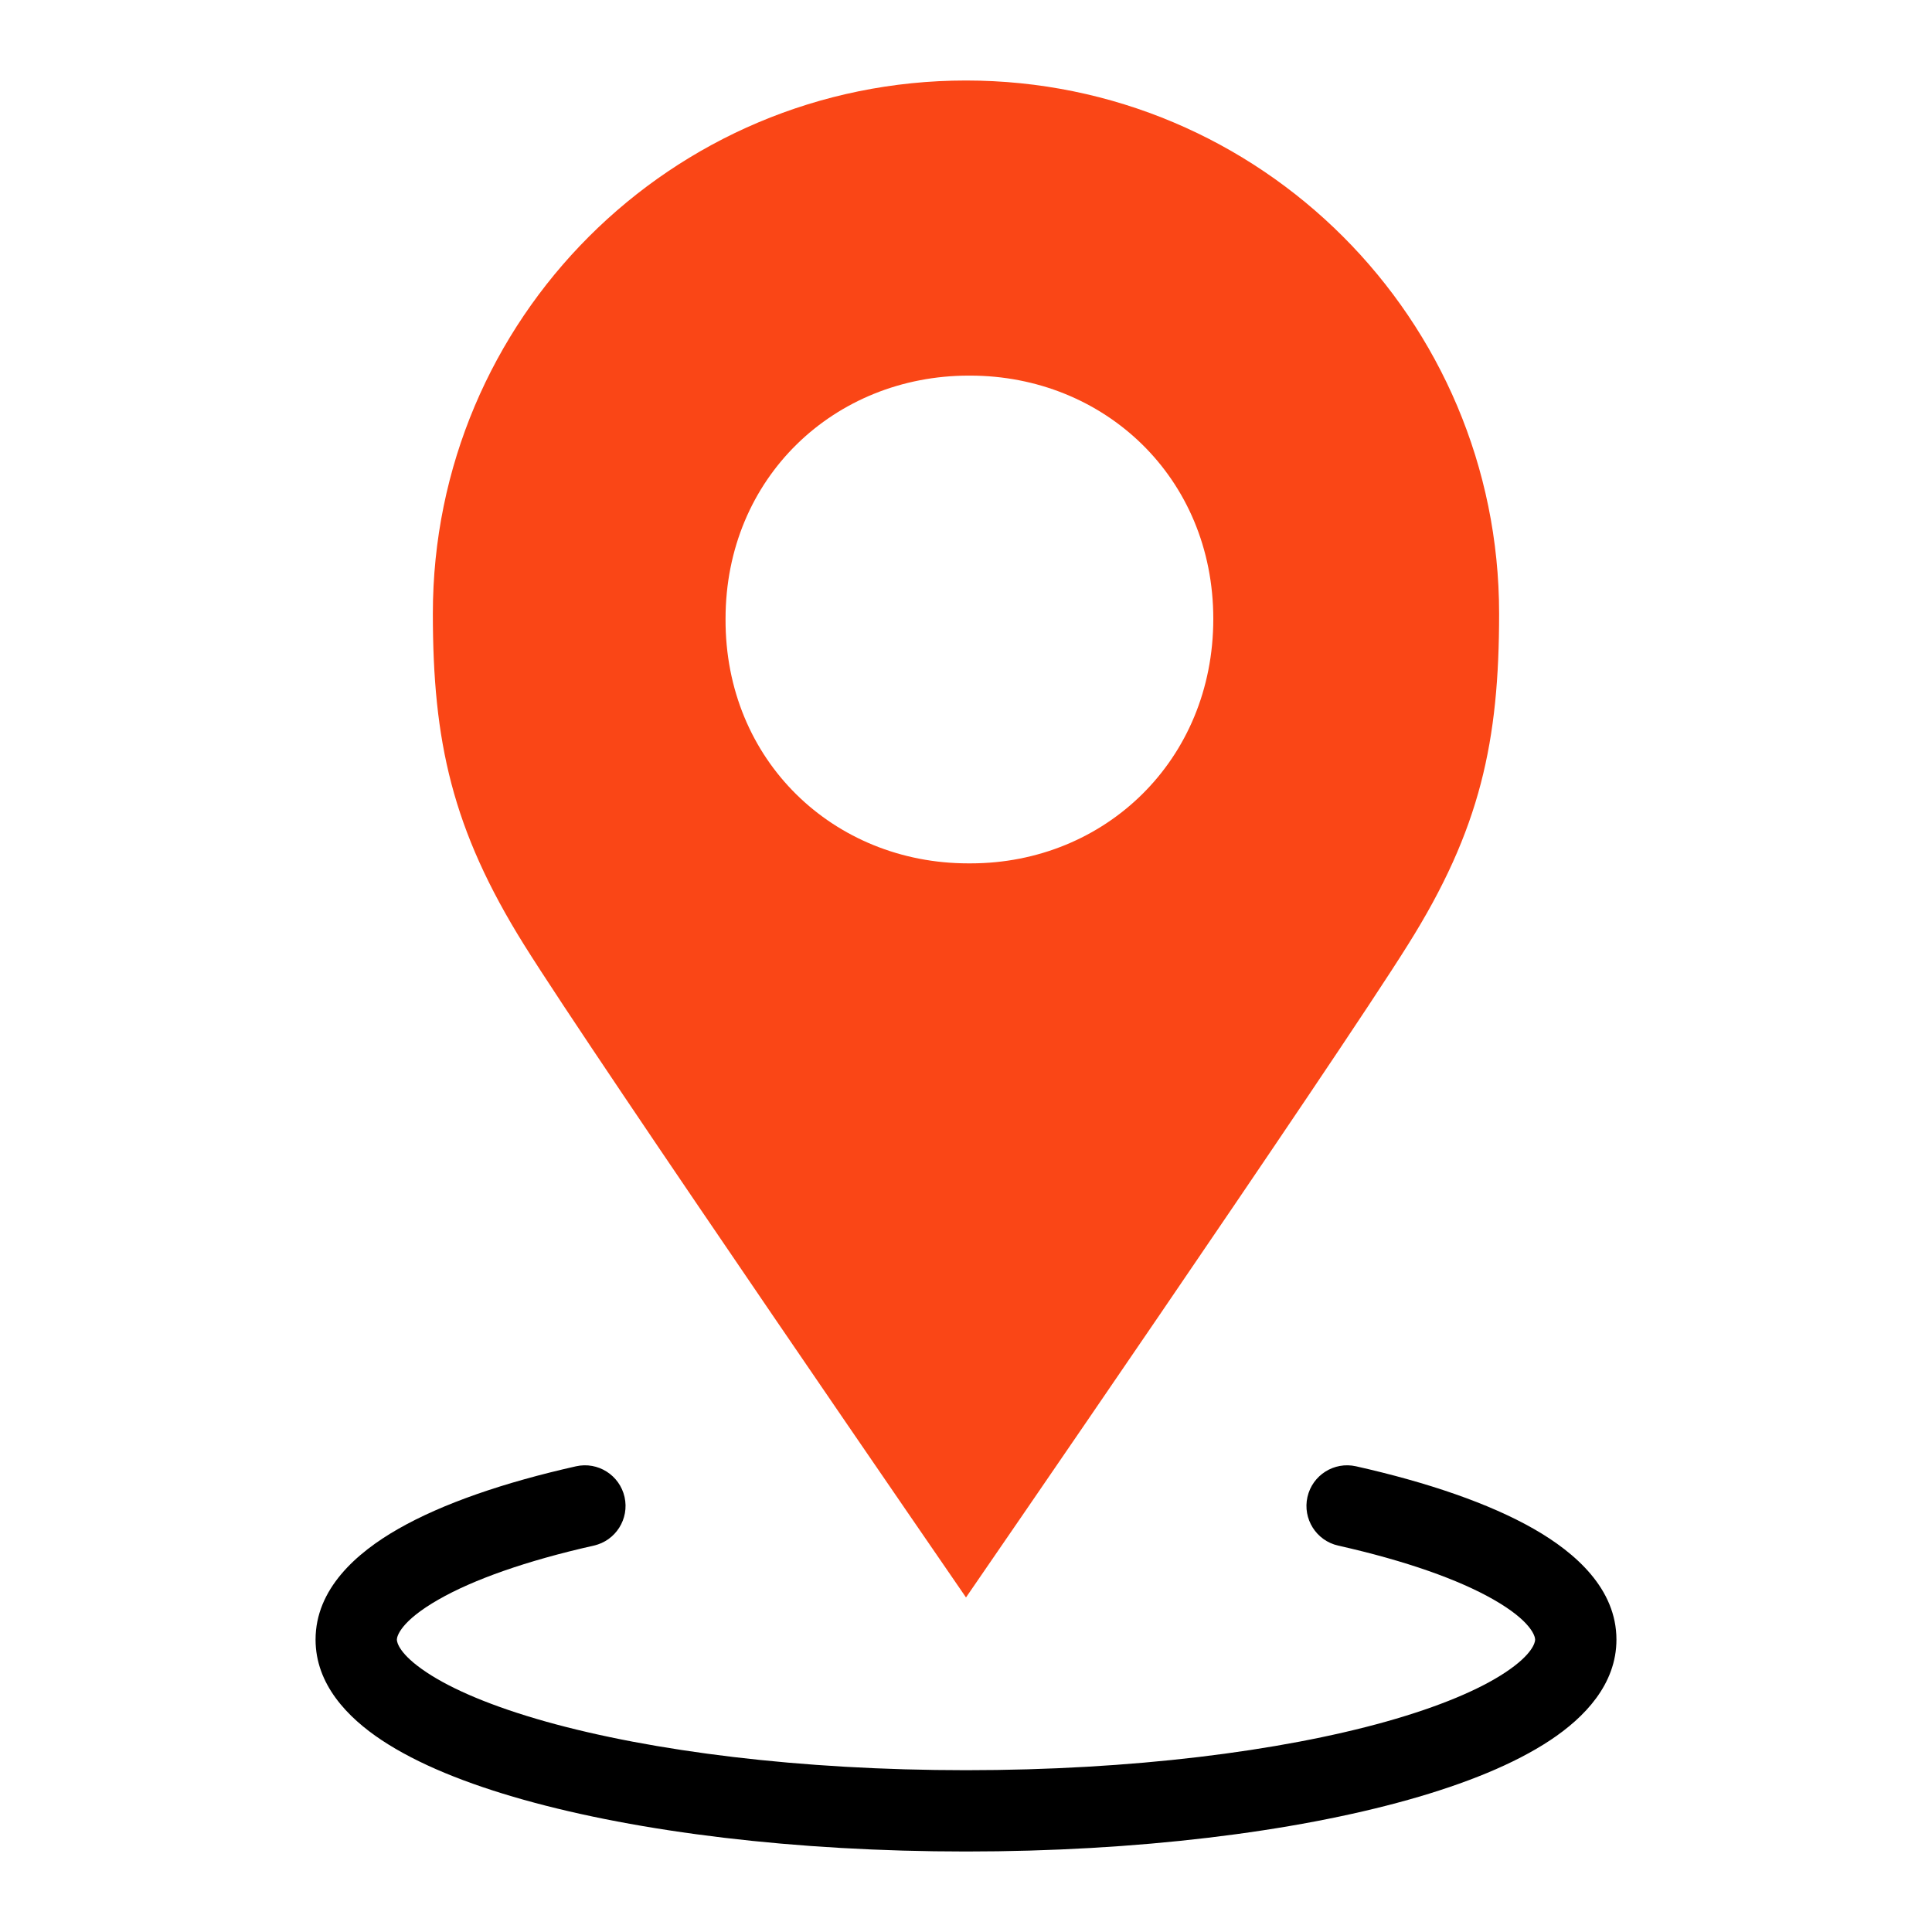
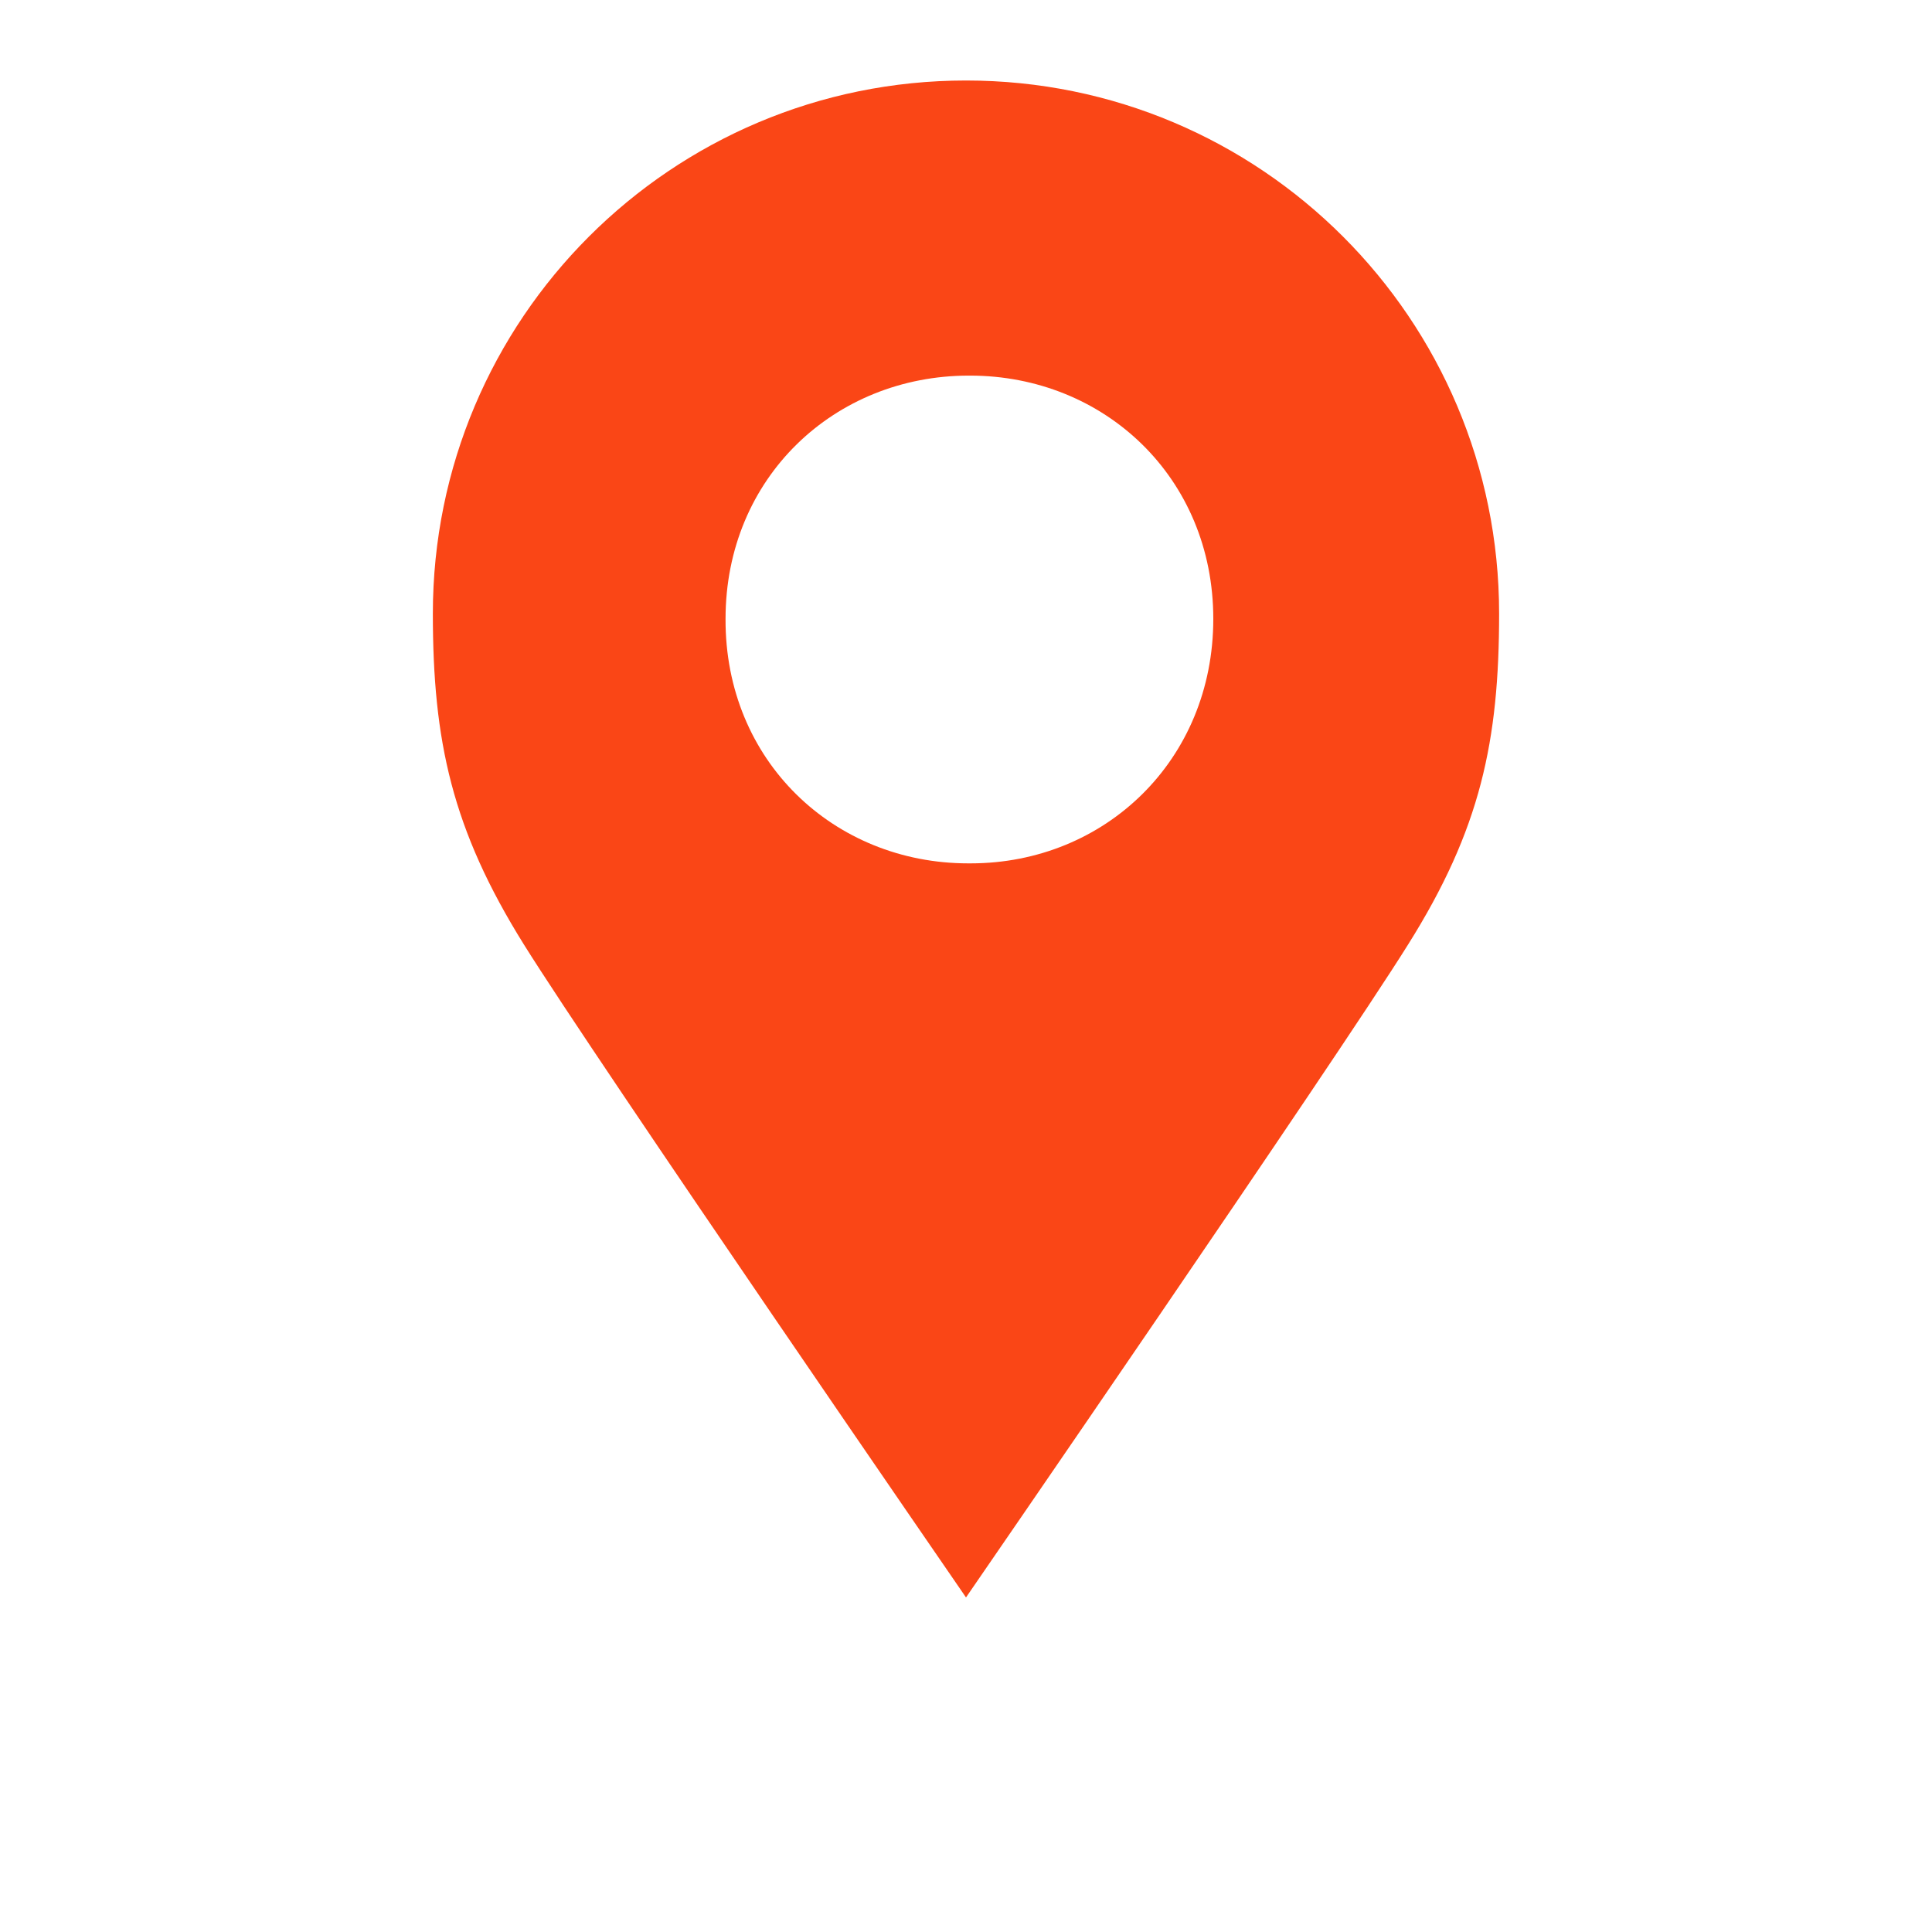
<svg xmlns="http://www.w3.org/2000/svg" fill="none" viewBox="0 0 48 48" height="48" width="48">
-   <path fill="black" d="M15.517 37.193C15.639 37.737 15.297 38.278 14.753 38.4C13.069 38.779 11.758 39.246 10.894 39.741C9.957 40.276 9.86 40.652 9.86 40.736C9.86 40.802 9.918 41.098 10.6 41.55C11.242 41.977 12.239 42.4 13.561 42.772C16.191 43.51 19.882 43.98 24 43.98C28.118 43.98 31.81 43.51 34.44 42.772C35.762 42.4 36.758 41.977 37.401 41.55C38.082 41.098 38.14 40.802 38.14 40.736C38.14 40.652 38.043 40.276 37.107 39.741C36.242 39.246 34.931 38.779 33.247 38.4C32.703 38.278 32.361 37.737 32.483 37.193C32.606 36.649 33.146 36.307 33.691 36.43C35.47 36.83 36.999 37.352 38.11 37.987C39.148 38.581 40.16 39.477 40.16 40.736C40.16 41.844 39.37 42.668 38.518 43.233C37.627 43.825 36.405 44.318 34.986 44.716C32.133 45.517 28.249 46 24 46C19.751 46 15.868 45.517 13.015 44.716C11.595 44.318 10.373 43.825 9.482 43.233C8.63 42.668 7.84 41.844 7.84 40.736C7.84 39.477 8.852 38.581 9.891 37.987C11.001 37.352 12.53 36.83 14.31 36.43C14.854 36.307 15.394 36.649 15.517 37.193Z" clip-rule="evenodd" fill-rule="evenodd" />
  <path fill="#FA4616" d="M37.245 15.245C37.245 7.926 31.319 2 24 2C16.68 2 10.754 7.926 10.754 15.245C10.754 18.408 11.227 20.602 13.021 23.474C14.814 26.346 24 39.688 24 39.688C24 39.688 33.185 26.346 34.979 23.474C36.785 20.602 37.245 18.408 37.245 15.245ZM24.1 9.332H24.085H24.07C20.737 9.332 18.026 11.861 18.026 15.376C18.01 18.905 20.722 21.45 24.054 21.45H24.115C27.448 21.45 30.144 18.89 30.144 15.376C30.144 11.861 27.432 9.332 24.1 9.332Z" clip-rule="evenodd" fill-rule="evenodd" />
</svg>